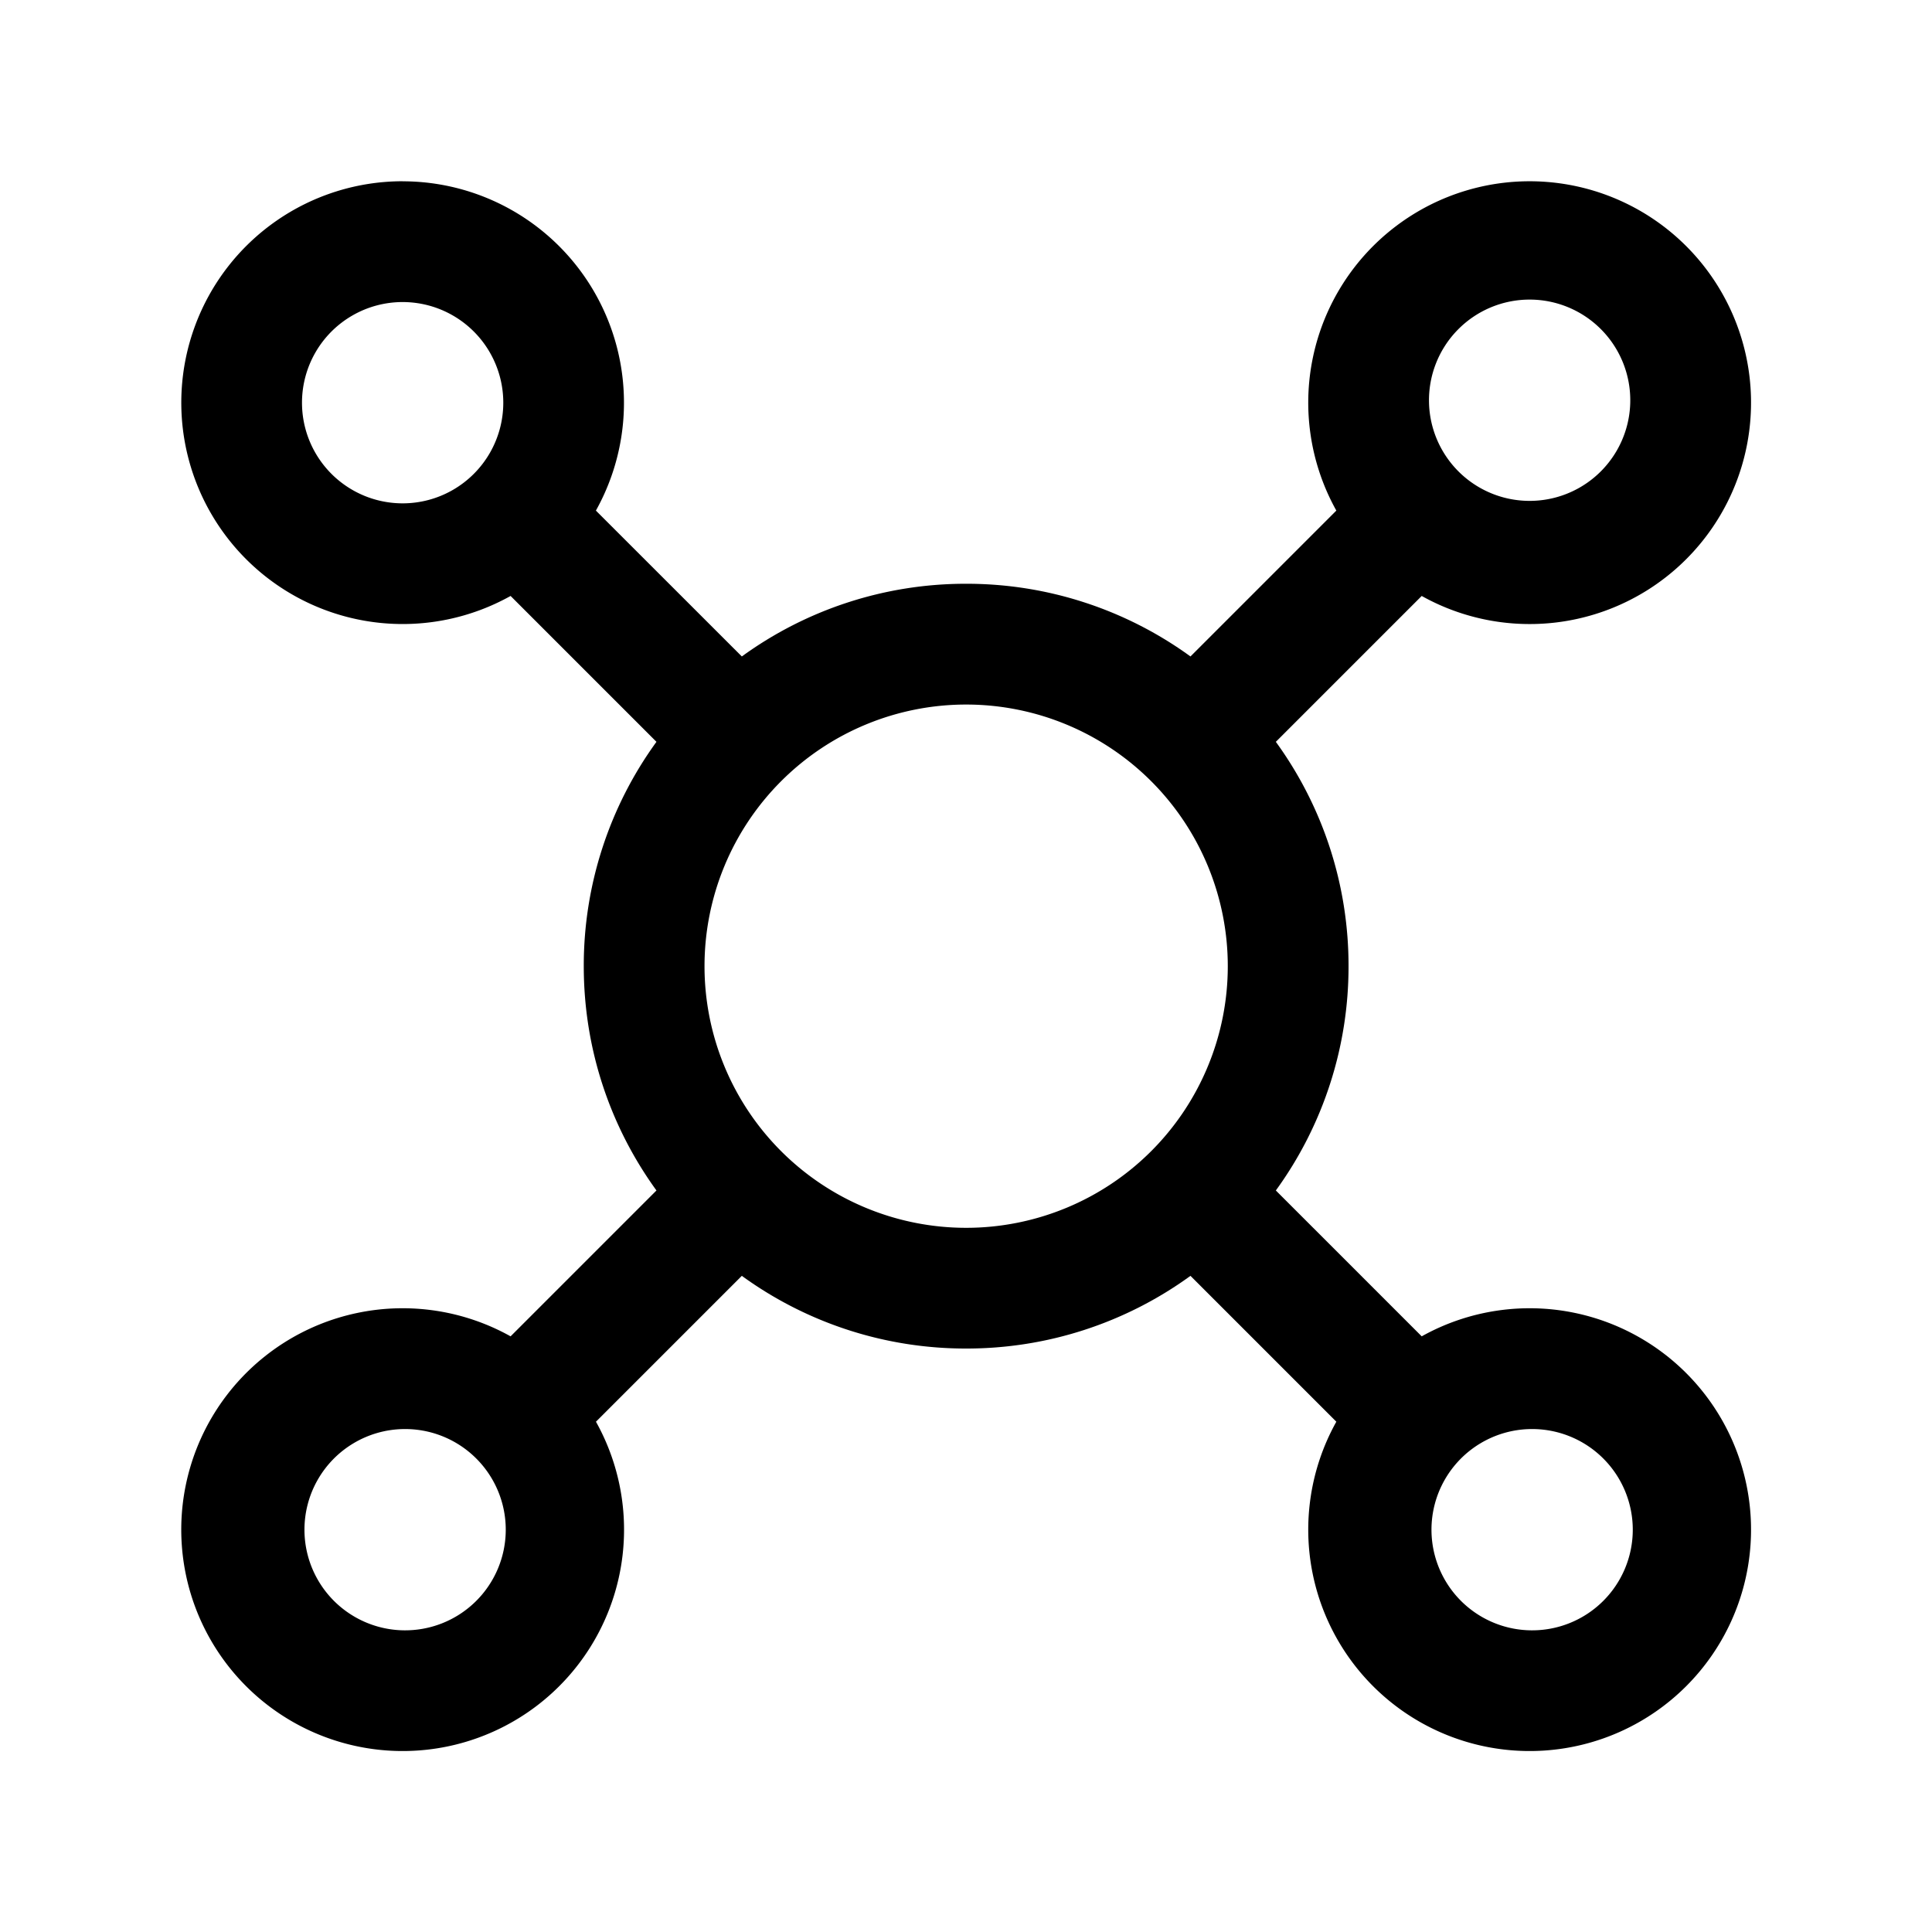
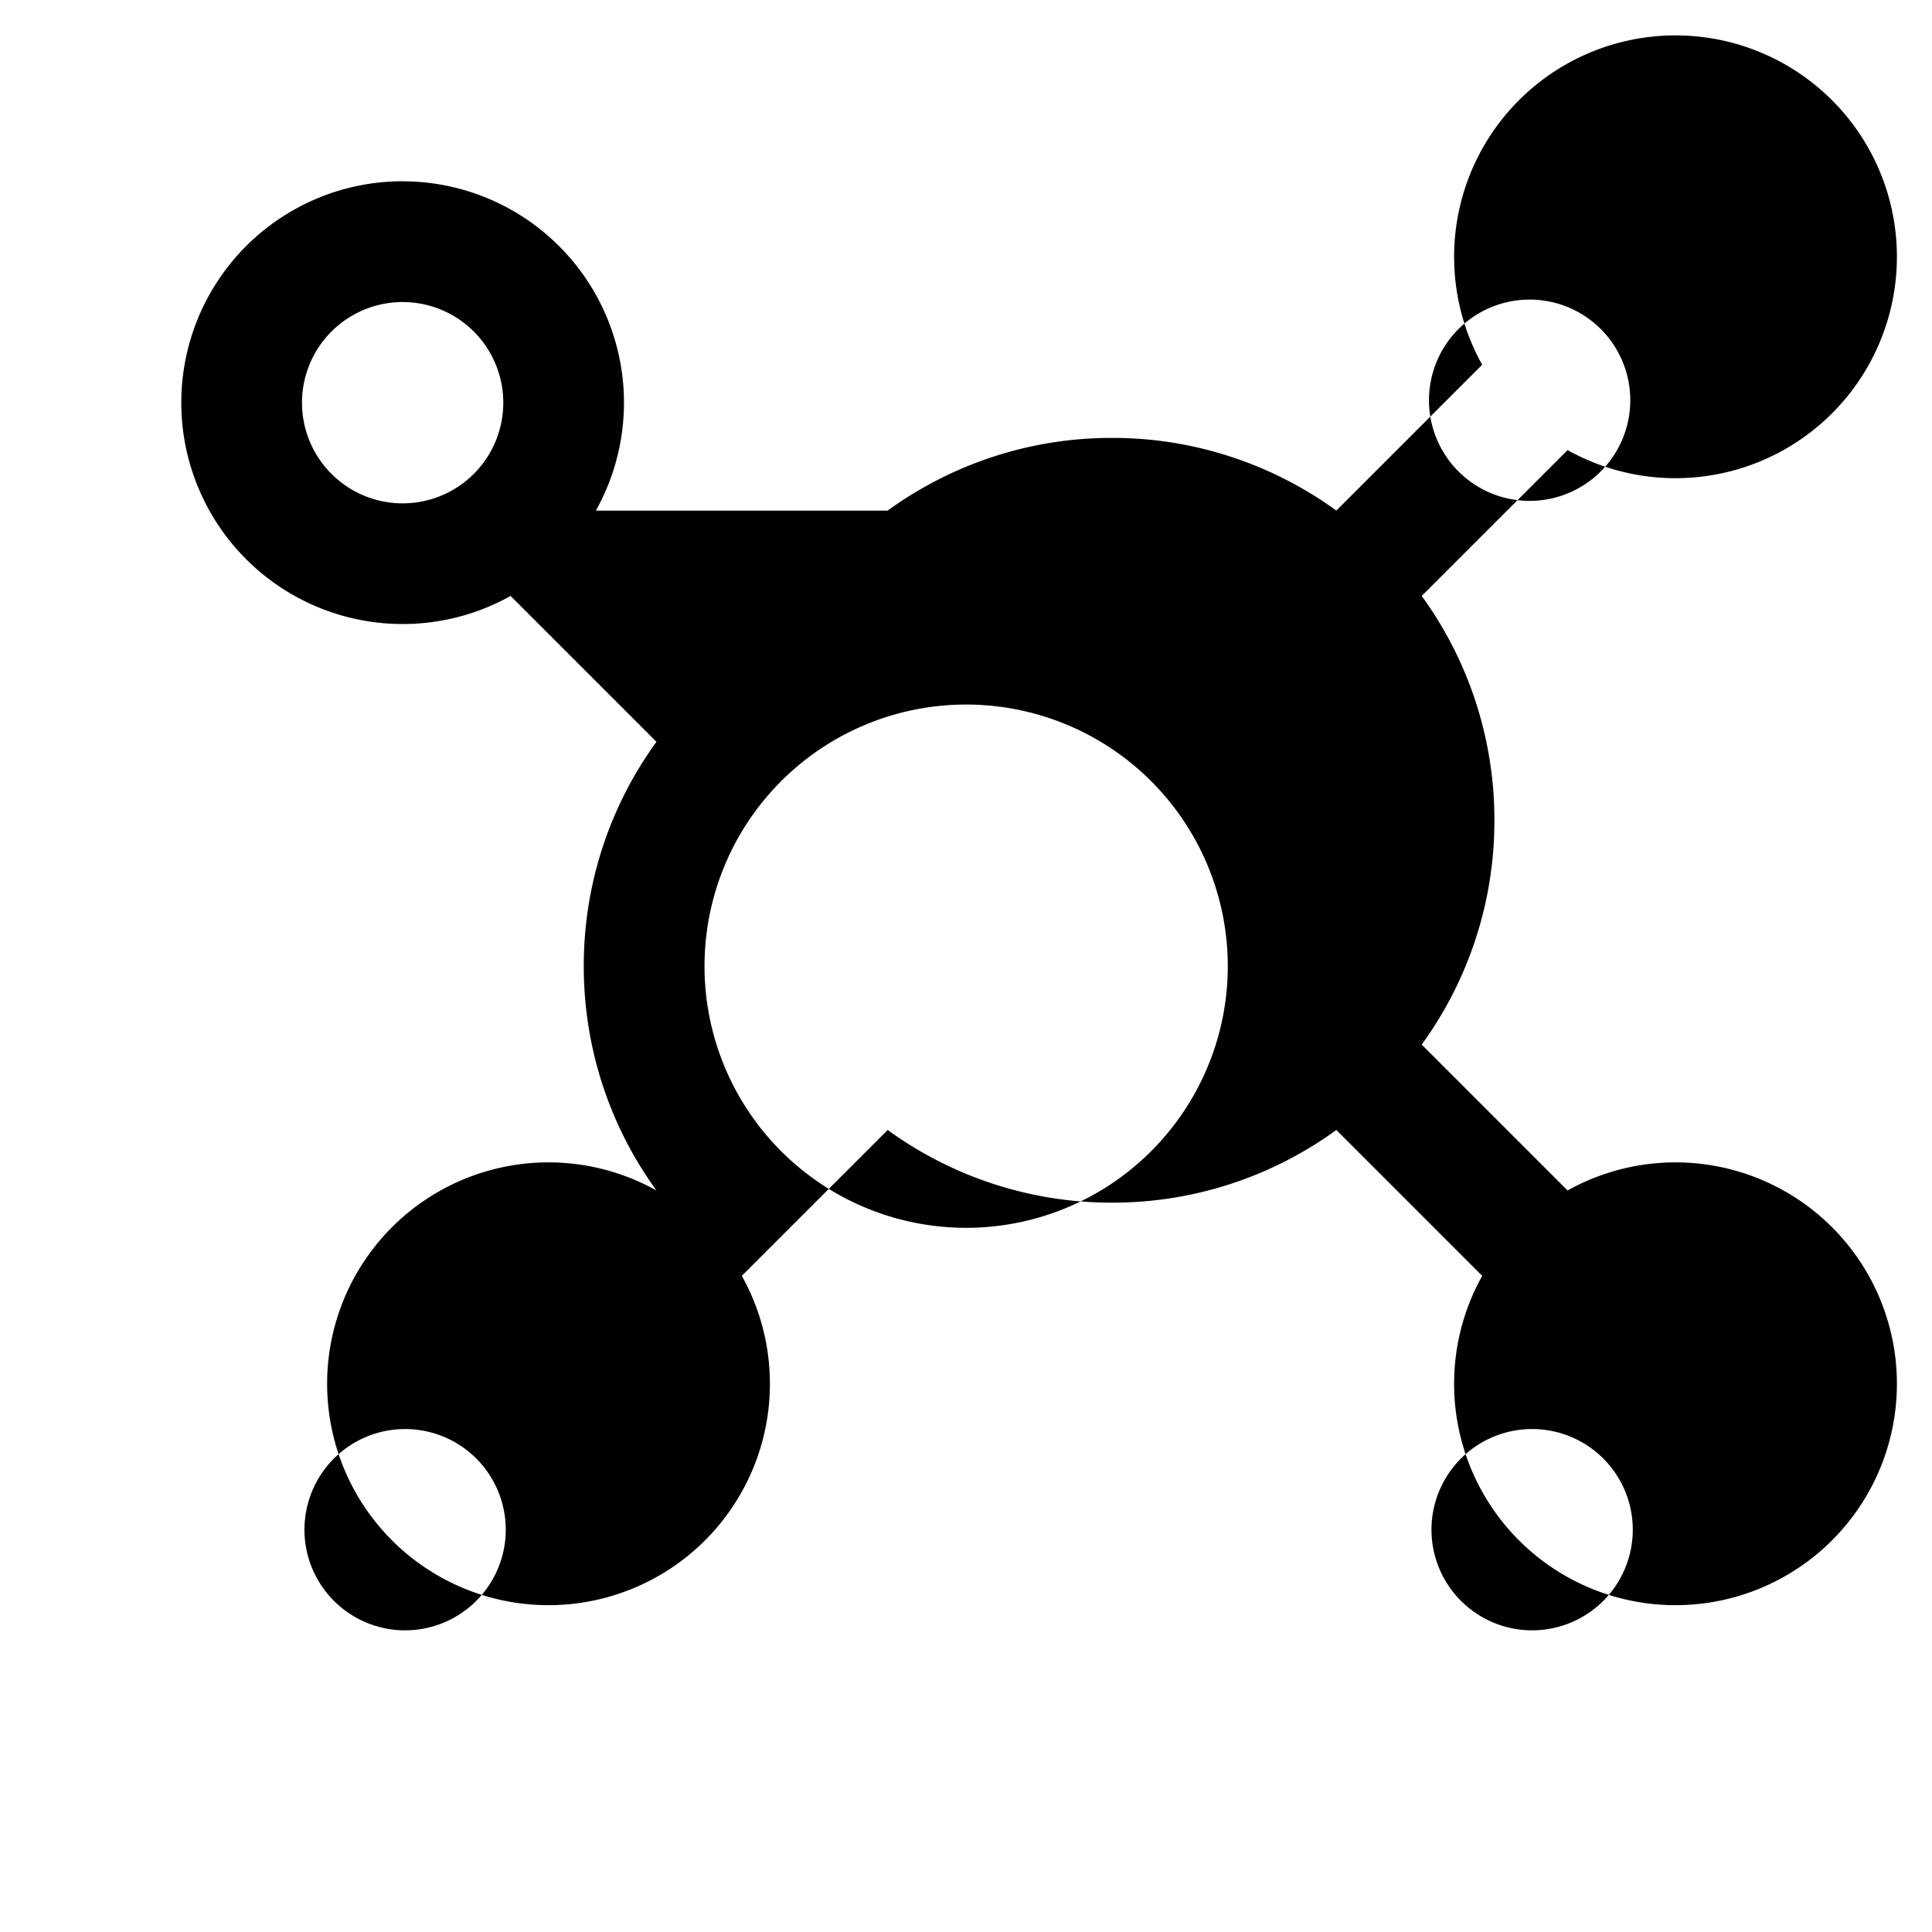
<svg xmlns="http://www.w3.org/2000/svg" width="32" height="32" fill="none" class="persona-icon">
-   <path fill="currentColor" d="M6.669 3.002a3.667 3.667 0 1 0 1.788 6.869l2.416 2.416a6.305 6.305 0 0 0-1.204 3.715c0 1.388.447 2.672 1.204 3.716l-2.416 2.416a3.667 3.667 0 1 0 1.414 1.414l2.416-2.416a6.305 6.305 0 0 0 3.715 1.204 6.305 6.305 0 0 0 3.716-1.204l2.416 2.416a3.667 3.667 0 1 0 1.414-1.414l-2.416-2.416a6.305 6.305 0 0 0 1.204-3.716 6.305 6.305 0 0 0-1.204-3.715l2.416-2.416a3.667 3.667 0 1 0-1.414-1.414l-2.416 2.416a6.305 6.305 0 0 0-3.716-1.204 6.305 6.305 0 0 0-3.715 1.204L9.87 8.457a3.667 3.667 0 0 0-3.202-5.454ZM5.002 6.67a1.667 1.667 0 1 1 3.334 0 1.667 1.667 0 0 1-3.334 0Zm1.667 17a1.667 1.667 0 1 1 0 3.333 1.667 1.667 0 0 1 0-3.333Zm5-7.667a4.333 4.333 0 1 1 8.667 0 4.333 4.333 0 0 1-8.667 0Zm12-9.333a1.667 1.667 0 1 1 3.333 0 1.667 1.667 0 0 1-3.333 0Zm1.667 17a1.667 1.667 0 1 1 0 3.333 1.667 1.667 0 0 1 0-3.333Z" />
+   <path fill="currentColor" d="M6.669 3.002a3.667 3.667 0 1 0 1.788 6.869l2.416 2.416a6.305 6.305 0 0 0-1.204 3.715c0 1.388.447 2.672 1.204 3.716a3.667 3.667 0 1 0 1.414 1.414l2.416-2.416a6.305 6.305 0 0 0 3.715 1.204 6.305 6.305 0 0 0 3.716-1.204l2.416 2.416a3.667 3.667 0 1 0 1.414-1.414l-2.416-2.416a6.305 6.305 0 0 0 1.204-3.716 6.305 6.305 0 0 0-1.204-3.715l2.416-2.416a3.667 3.667 0 1 0-1.414-1.414l-2.416 2.416a6.305 6.305 0 0 0-3.716-1.204 6.305 6.305 0 0 0-3.715 1.204L9.87 8.457a3.667 3.667 0 0 0-3.202-5.454ZM5.002 6.67a1.667 1.667 0 1 1 3.334 0 1.667 1.667 0 0 1-3.334 0Zm1.667 17a1.667 1.667 0 1 1 0 3.333 1.667 1.667 0 0 1 0-3.333Zm5-7.667a4.333 4.333 0 1 1 8.667 0 4.333 4.333 0 0 1-8.667 0Zm12-9.333a1.667 1.667 0 1 1 3.333 0 1.667 1.667 0 0 1-3.333 0Zm1.667 17a1.667 1.667 0 1 1 0 3.333 1.667 1.667 0 0 1 0-3.333Z" />
</svg>